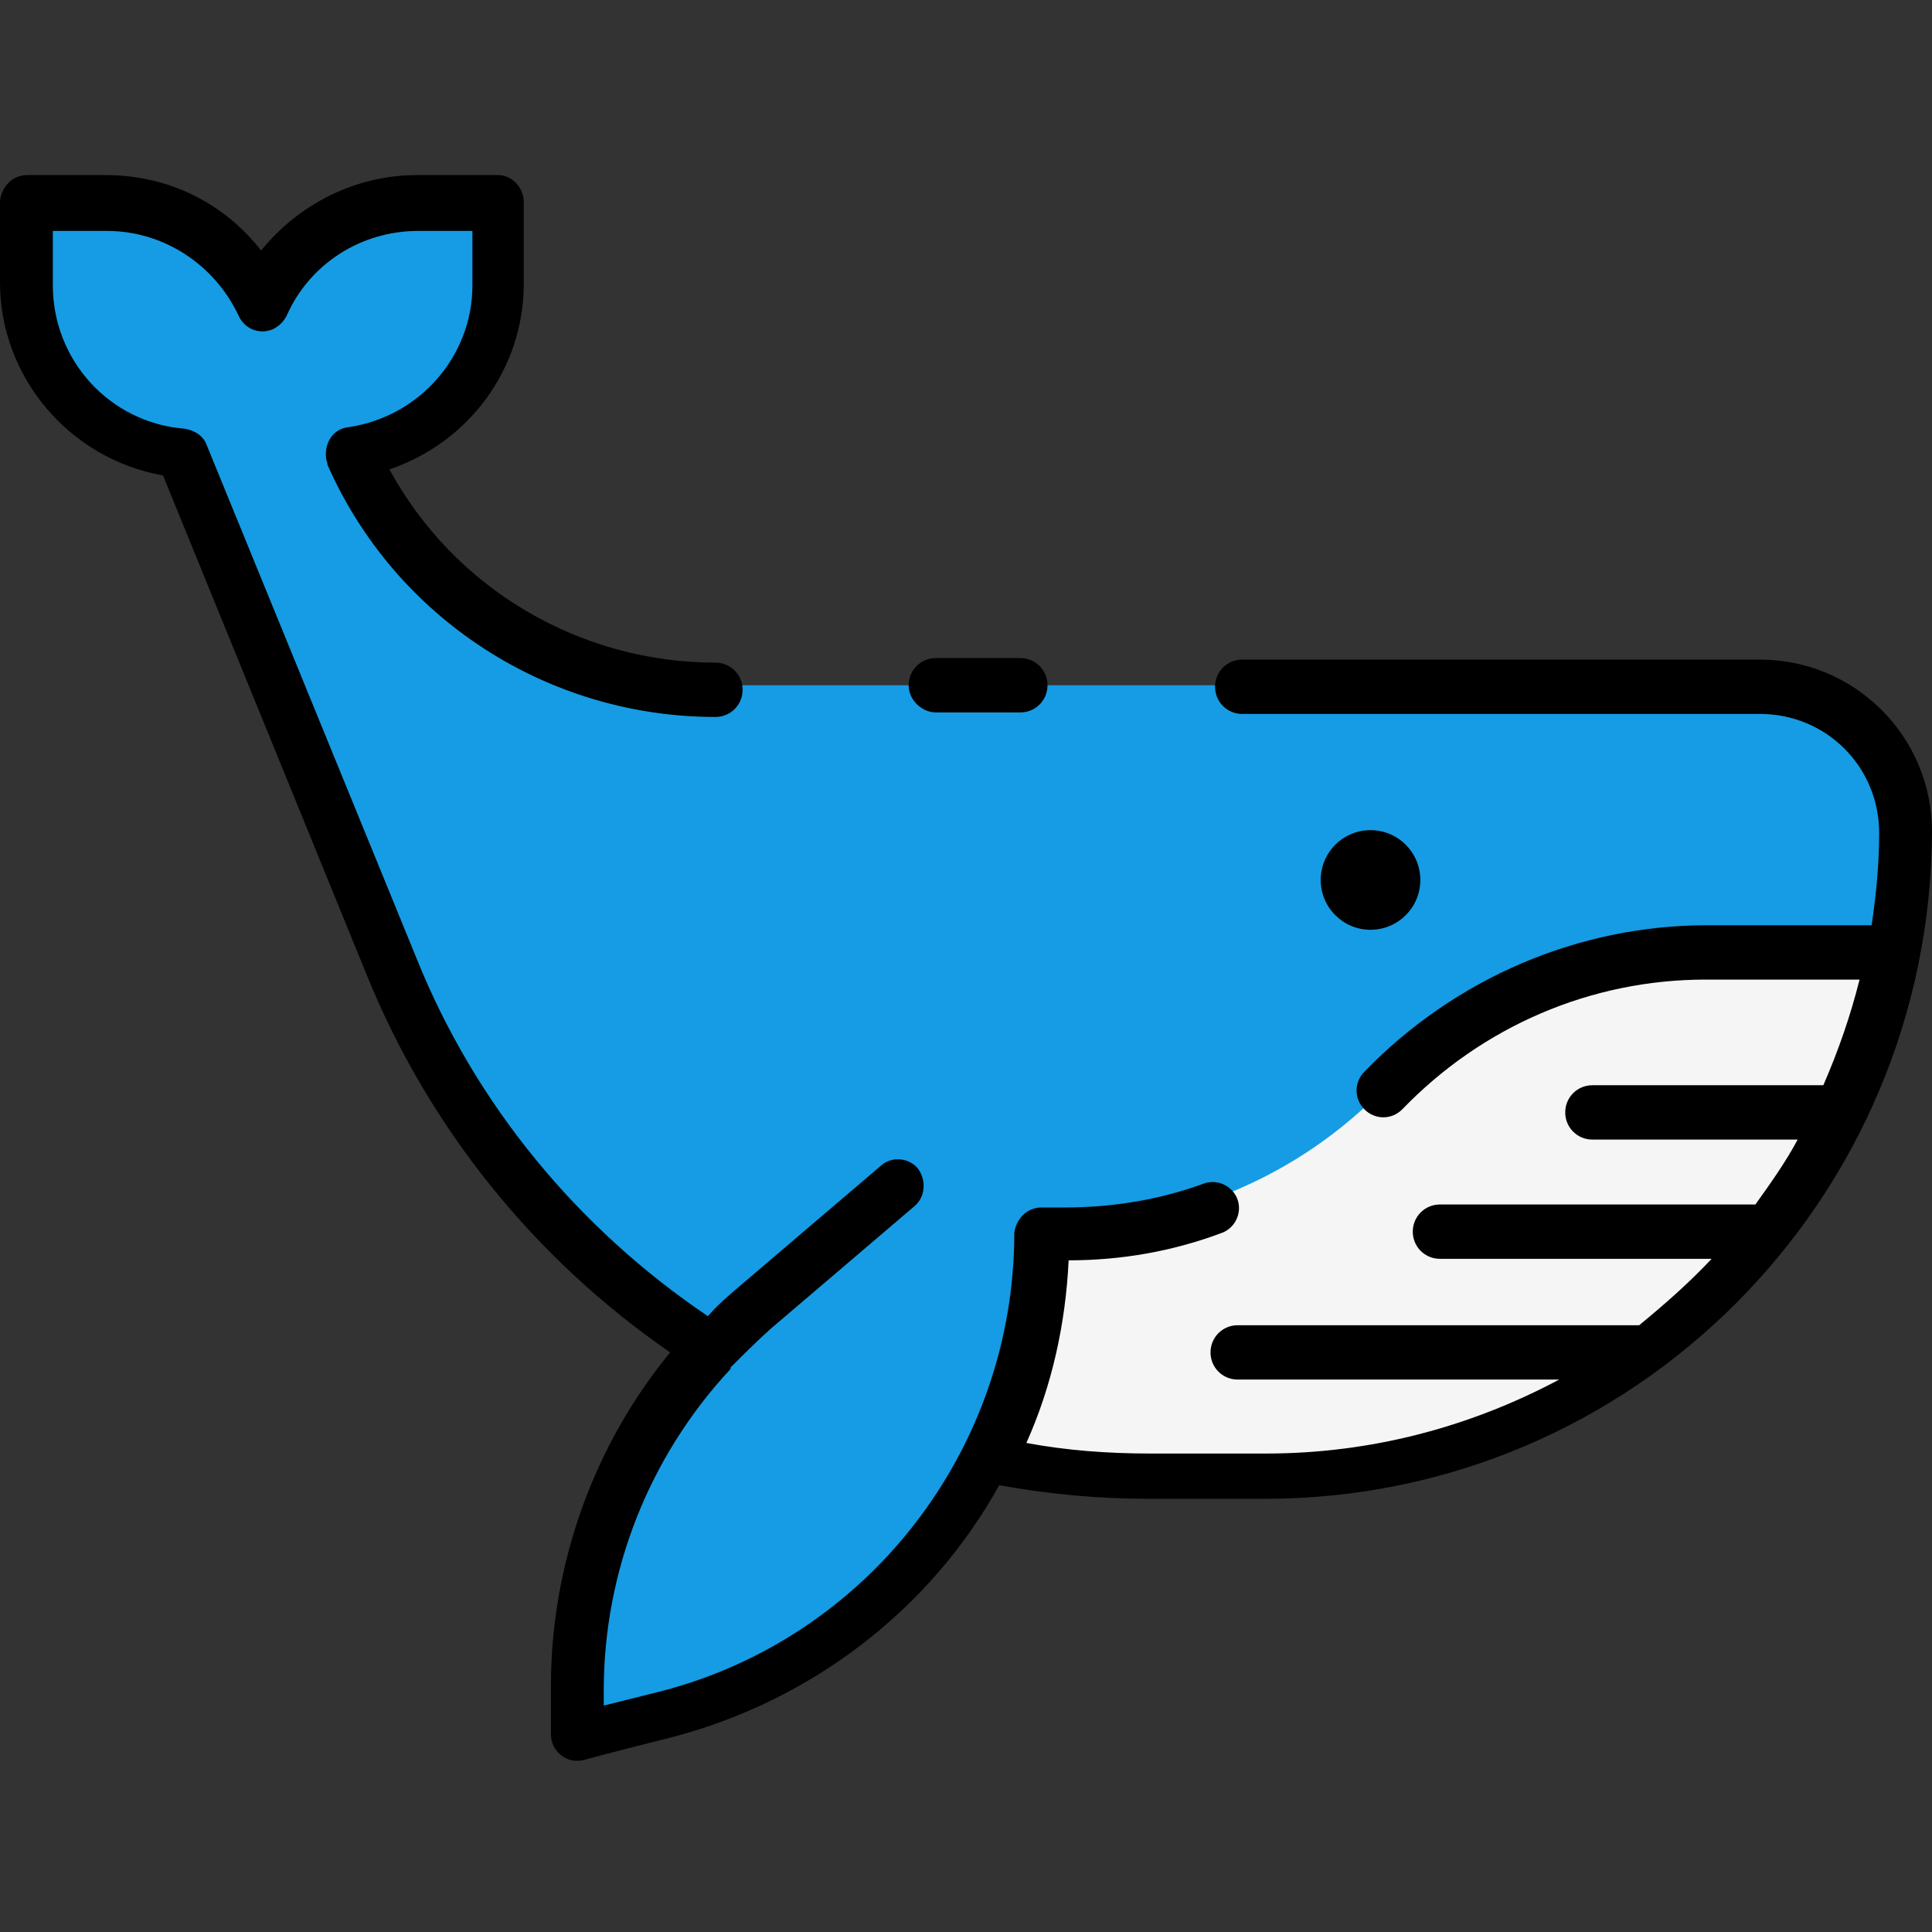
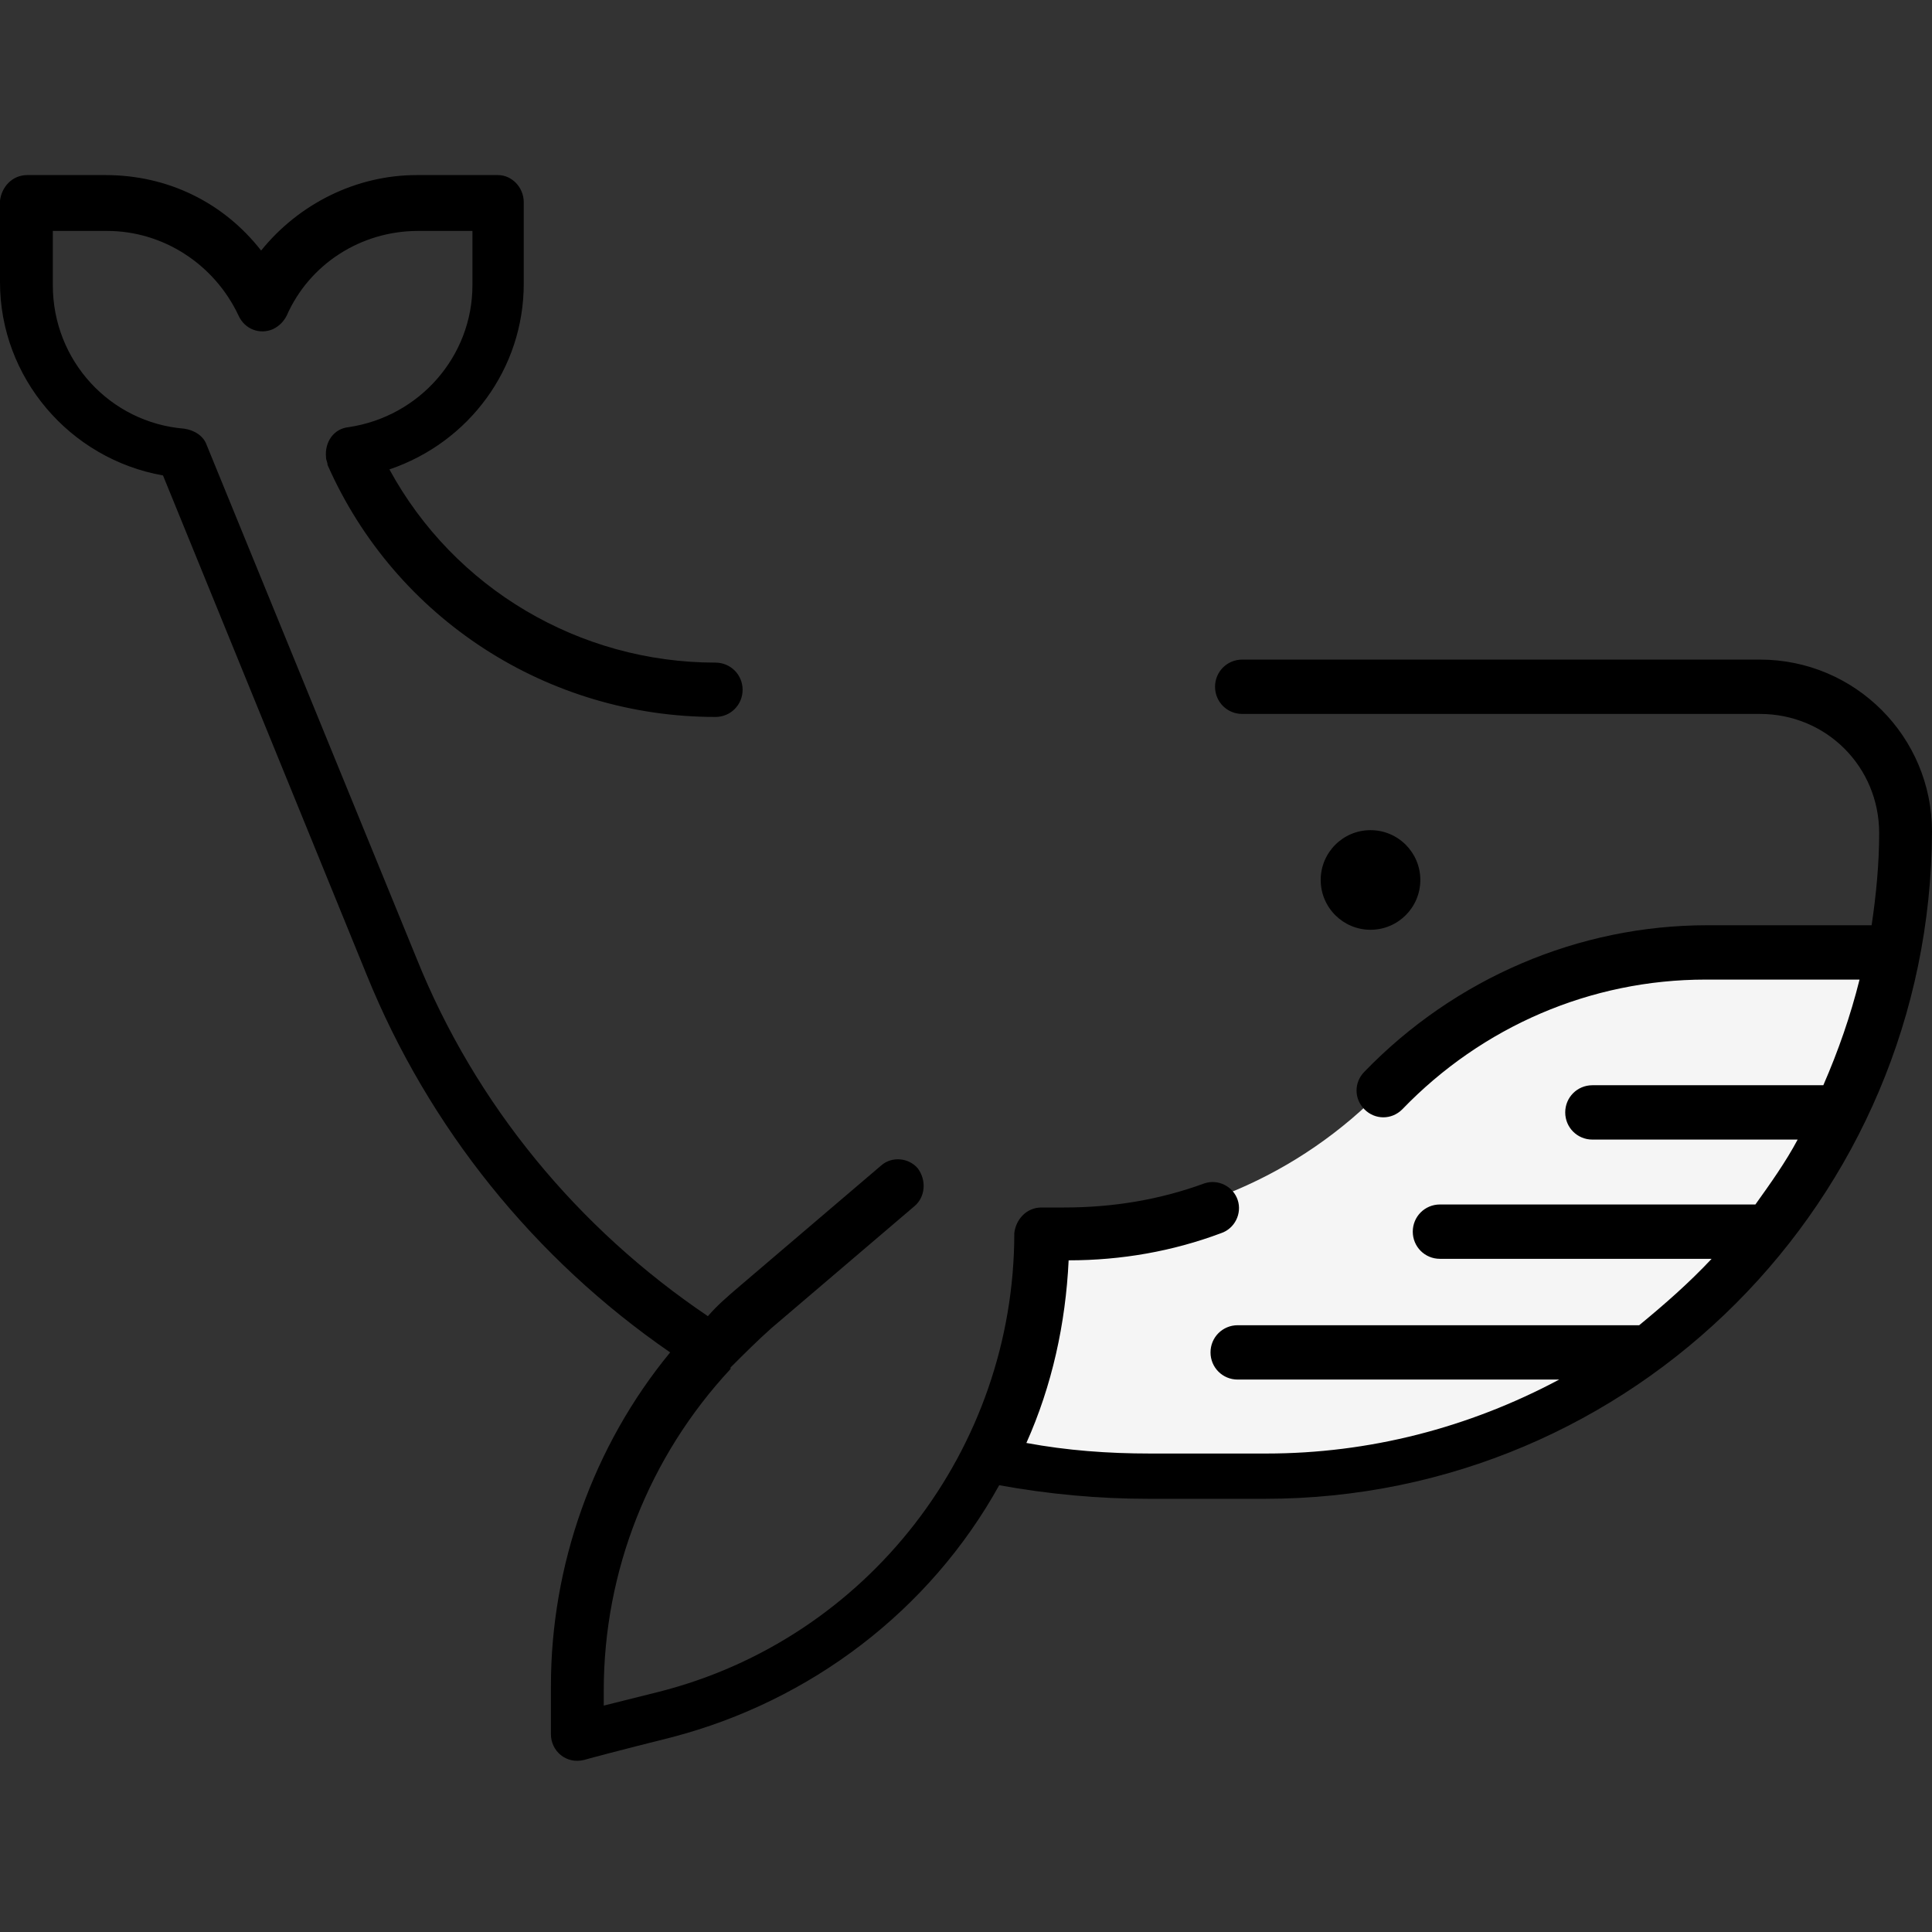
<svg xmlns="http://www.w3.org/2000/svg" id="Layer_1" enable-background="new 0 0 128 128" viewBox="0 0 128 128">
  <rect x="0" y="0" width="128" height="128" fill="#333333" stroke="none" />
  <g>
    <g>
-       <path d="m47.1 89.1c-5.7 6.1-8.8 14.2-8.8 22.5v3.2l5.8-1.5c14.7-3.8 24.9-17 25-32.1h1.4c8.1 0 15.8-3.3 21.4-9.1s13.3-9.1 21.4-9.1h12.4c.5-2.6.7-5.2.7-7.9 0-5.3-4.3-9.7-9.7-9.7h-69.3c-10.4 0-19.9-6.2-24.1-15.7 5.5-.7 9.7-5.5 9.7-11.1v-5.4h-5.4c-4.4 0-8.4 2.6-10.3 6.6-1.8-4-5.8-6.6-10.3-6.6h-5.2v5.4c0 5.8 4.5 10.7 10.3 11.2l13.9 34c4.2 10.4 11.6 19.2 21.1 25.3" fill="#159ce4" />
      <path d="m125.5 63c-.6 3-1.5 5.9-2.7 8.7-.5 1.2-1.1 2.4-1.7 3.5-.8 1.5-1.7 2.9-2.6 4.3-.8 1.2-1.8 2.4-2.8 3.5-1.3 1.6-2.8 3-4.4 4.3-7.7 6.6-17.4 10.2-27.6 10.2h-7.7c-3.6 0-7.2-.4-10.8-1.1 2.4-4.7 3.7-9.9 3.7-15.2h1.4c8.1 0 15.8-3.3 21.4-9.1s13.3-9.1 21.4-9.1z" fill="#f5f5f5" />
    </g>
    <g>
      <circle cx="90.8" cy="58.3" r="3.3" />
-       <path d="m62 47.2h5.6c1 0 1.8-.8 1.8-1.8s-.8-1.8-1.8-1.8h-5.6c-1 0-1.8.8-1.8 1.8s.9 1.8 1.8 1.8z" />
      <path d="m116.6 43.7h-34.3c-1 0-1.8.8-1.8 1.8s.8 1.8 1.8 1.8h34.3c4.4 0 7.9 3.5 7.9 7.9 0 2-.2 4.1-.5 6.1h-10.9c-8.5 0-16.7 3.5-22.7 9.7-.7.7-.7 1.8 0 2.5s1.8.7 2.5 0c5.3-5.5 12.5-8.6 20.1-8.6h10.2c-.6 2.4-1.4 4.7-2.4 7h-15.3c-1 0-1.8.8-1.8 1.8s.8 1.8 1.8 1.8h13.6c-.8 1.5-1.8 2.9-2.8 4.3h-20.9c-1 0-1.8.8-1.8 1.8s.8 1.8 1.8 1.8h18c-1.5 1.6-3.1 3-4.8 4.4h-26.6c-1 0-1.8.8-1.8 1.8s.8 1.8 1.8 1.8h21.3c-6 3.2-12.6 4.9-19.4 4.9h-7.7c-2.8 0-5.5-.2-8.2-.7 1.7-3.8 2.6-7.9 2.8-12.1 3.5 0 6.9-.6 10.1-1.8.9-.3 1.4-1.3 1.1-2.2s-1.3-1.4-2.2-1.1c-3 1.1-6.1 1.6-9.3 1.6h-1.5c-1 0-1.7.8-1.8 1.7 0 14.3-9.7 26.9-23.6 30.4l-3.6.9v-1c0-7.9 3-15.5 8.4-21.3 0 0 0 0 0-.1.9-.9 1.8-1.8 2.7-2.6l9.5-8.1c.7-.6.8-1.7.2-2.5-.6-.7-1.7-.8-2.4-.2l-9.5 8.1c-.7.6-1.4 1.2-2 1.9-8.6-5.8-15.4-14-19.3-23.7l-13.9-34c-.2-.6-.8-1-1.5-1.1-4.9-.4-8.7-4.5-8.7-9.5v-3.6h3.6c3.7 0 7.1 2.2 8.7 5.6.4.9 1.4 1.3 2.3.9.4-.2.7-.5.9-.9 1.5-3.4 4.9-5.6 8.7-5.6h3.6v3.6c0 4.7-3.5 8.7-8.2 9.4-1 .1-1.6 1-1.5 2 0 .2.1.3.1.5 4.5 10.2 14.6 16.7 25.7 16.7 1 0 1.8-.8 1.8-1.8s-.8-1.8-1.8-1.8c-9 0-17.3-4.9-21.6-12.8 5.3-1.8 8.9-6.7 8.9-12.3v-5.4c0-1-.8-1.8-1.7-1.8h-5.4c-4 0-7.8 1.9-10.3 5-2.5-3.2-6.2-5-10.3-5h-5.2c-1 0-1.7.8-1.8 1.7v5.4c0 6.3 4.6 11.7 10.8 12.8l13.5 33.1c4.1 10.1 11.1 18.8 20.1 25-5.1 6.2-7.9 14.1-7.9 22.1v3.2c0 1.1 1 2 2.2 1.7 1.4-.4 5.8-1.5 5.8-1.5 9.2-2.4 17.1-8.4 21.7-16.7 3.3.6 6.6.9 9.9.9h7.7c24.4 0 44.1-19.8 44.2-44.2 0-6.3-5.1-11.4-11.4-11.4z" />
    </g>
  </g>
</svg>